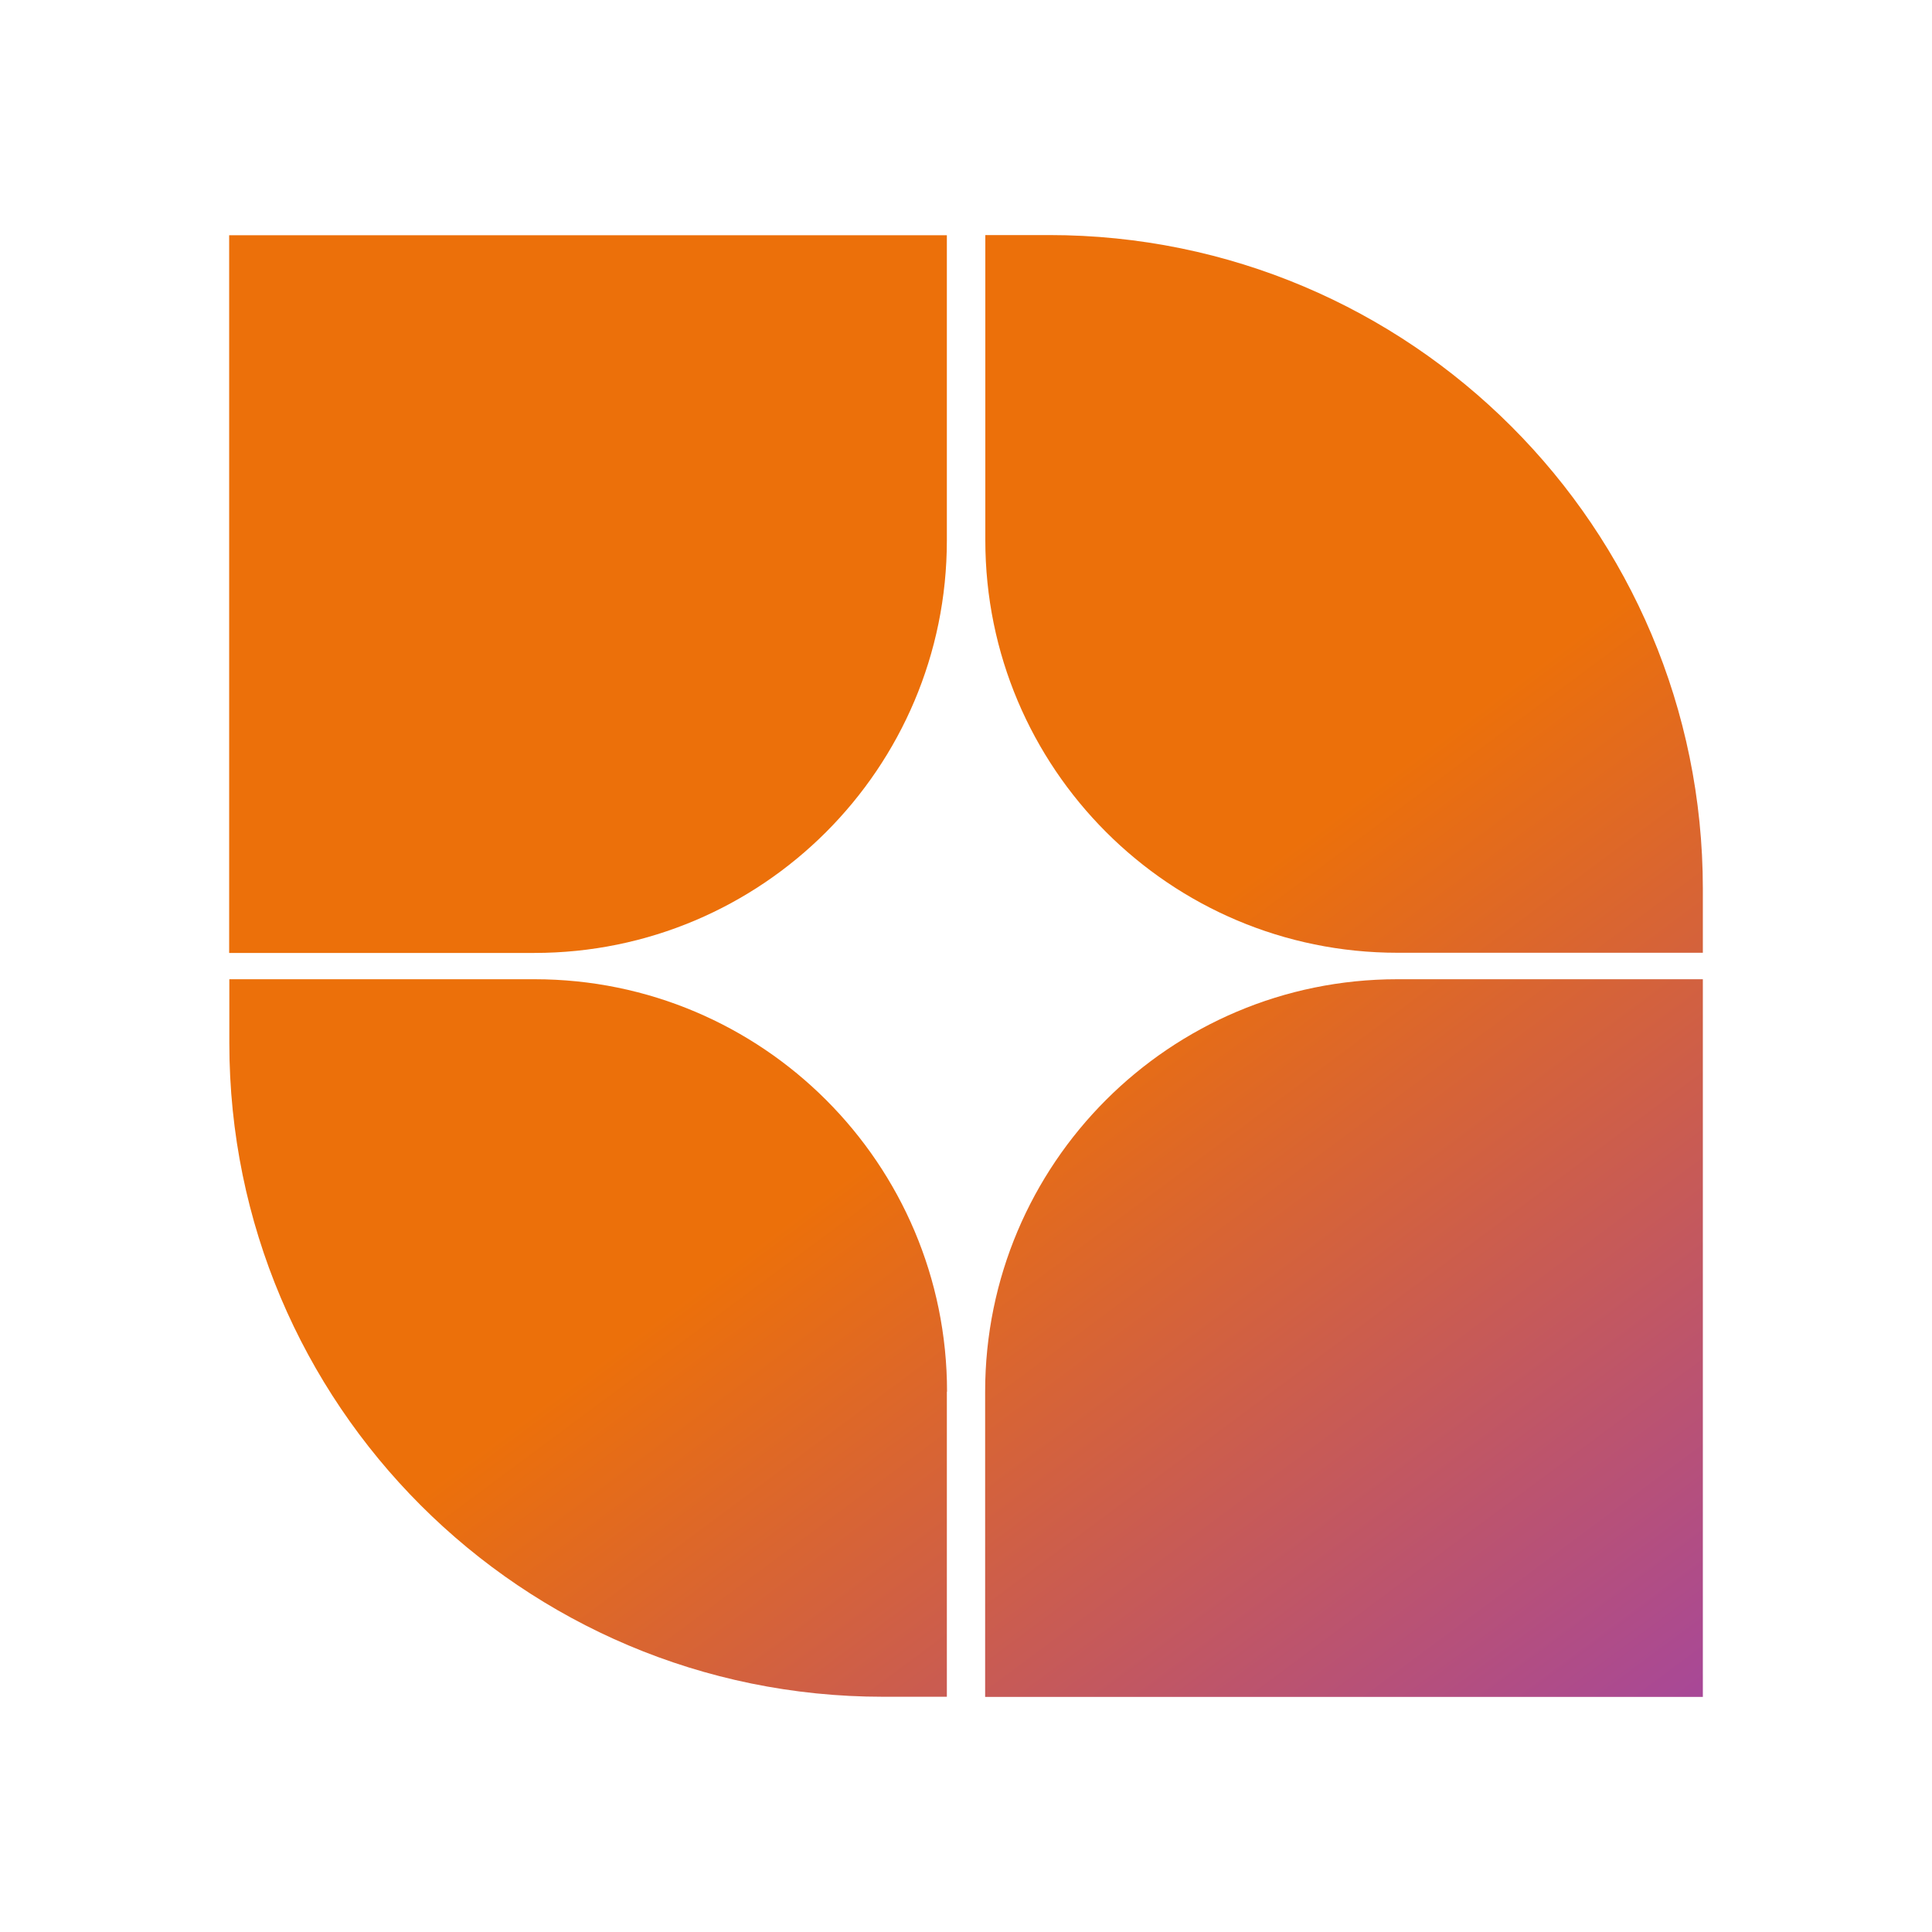
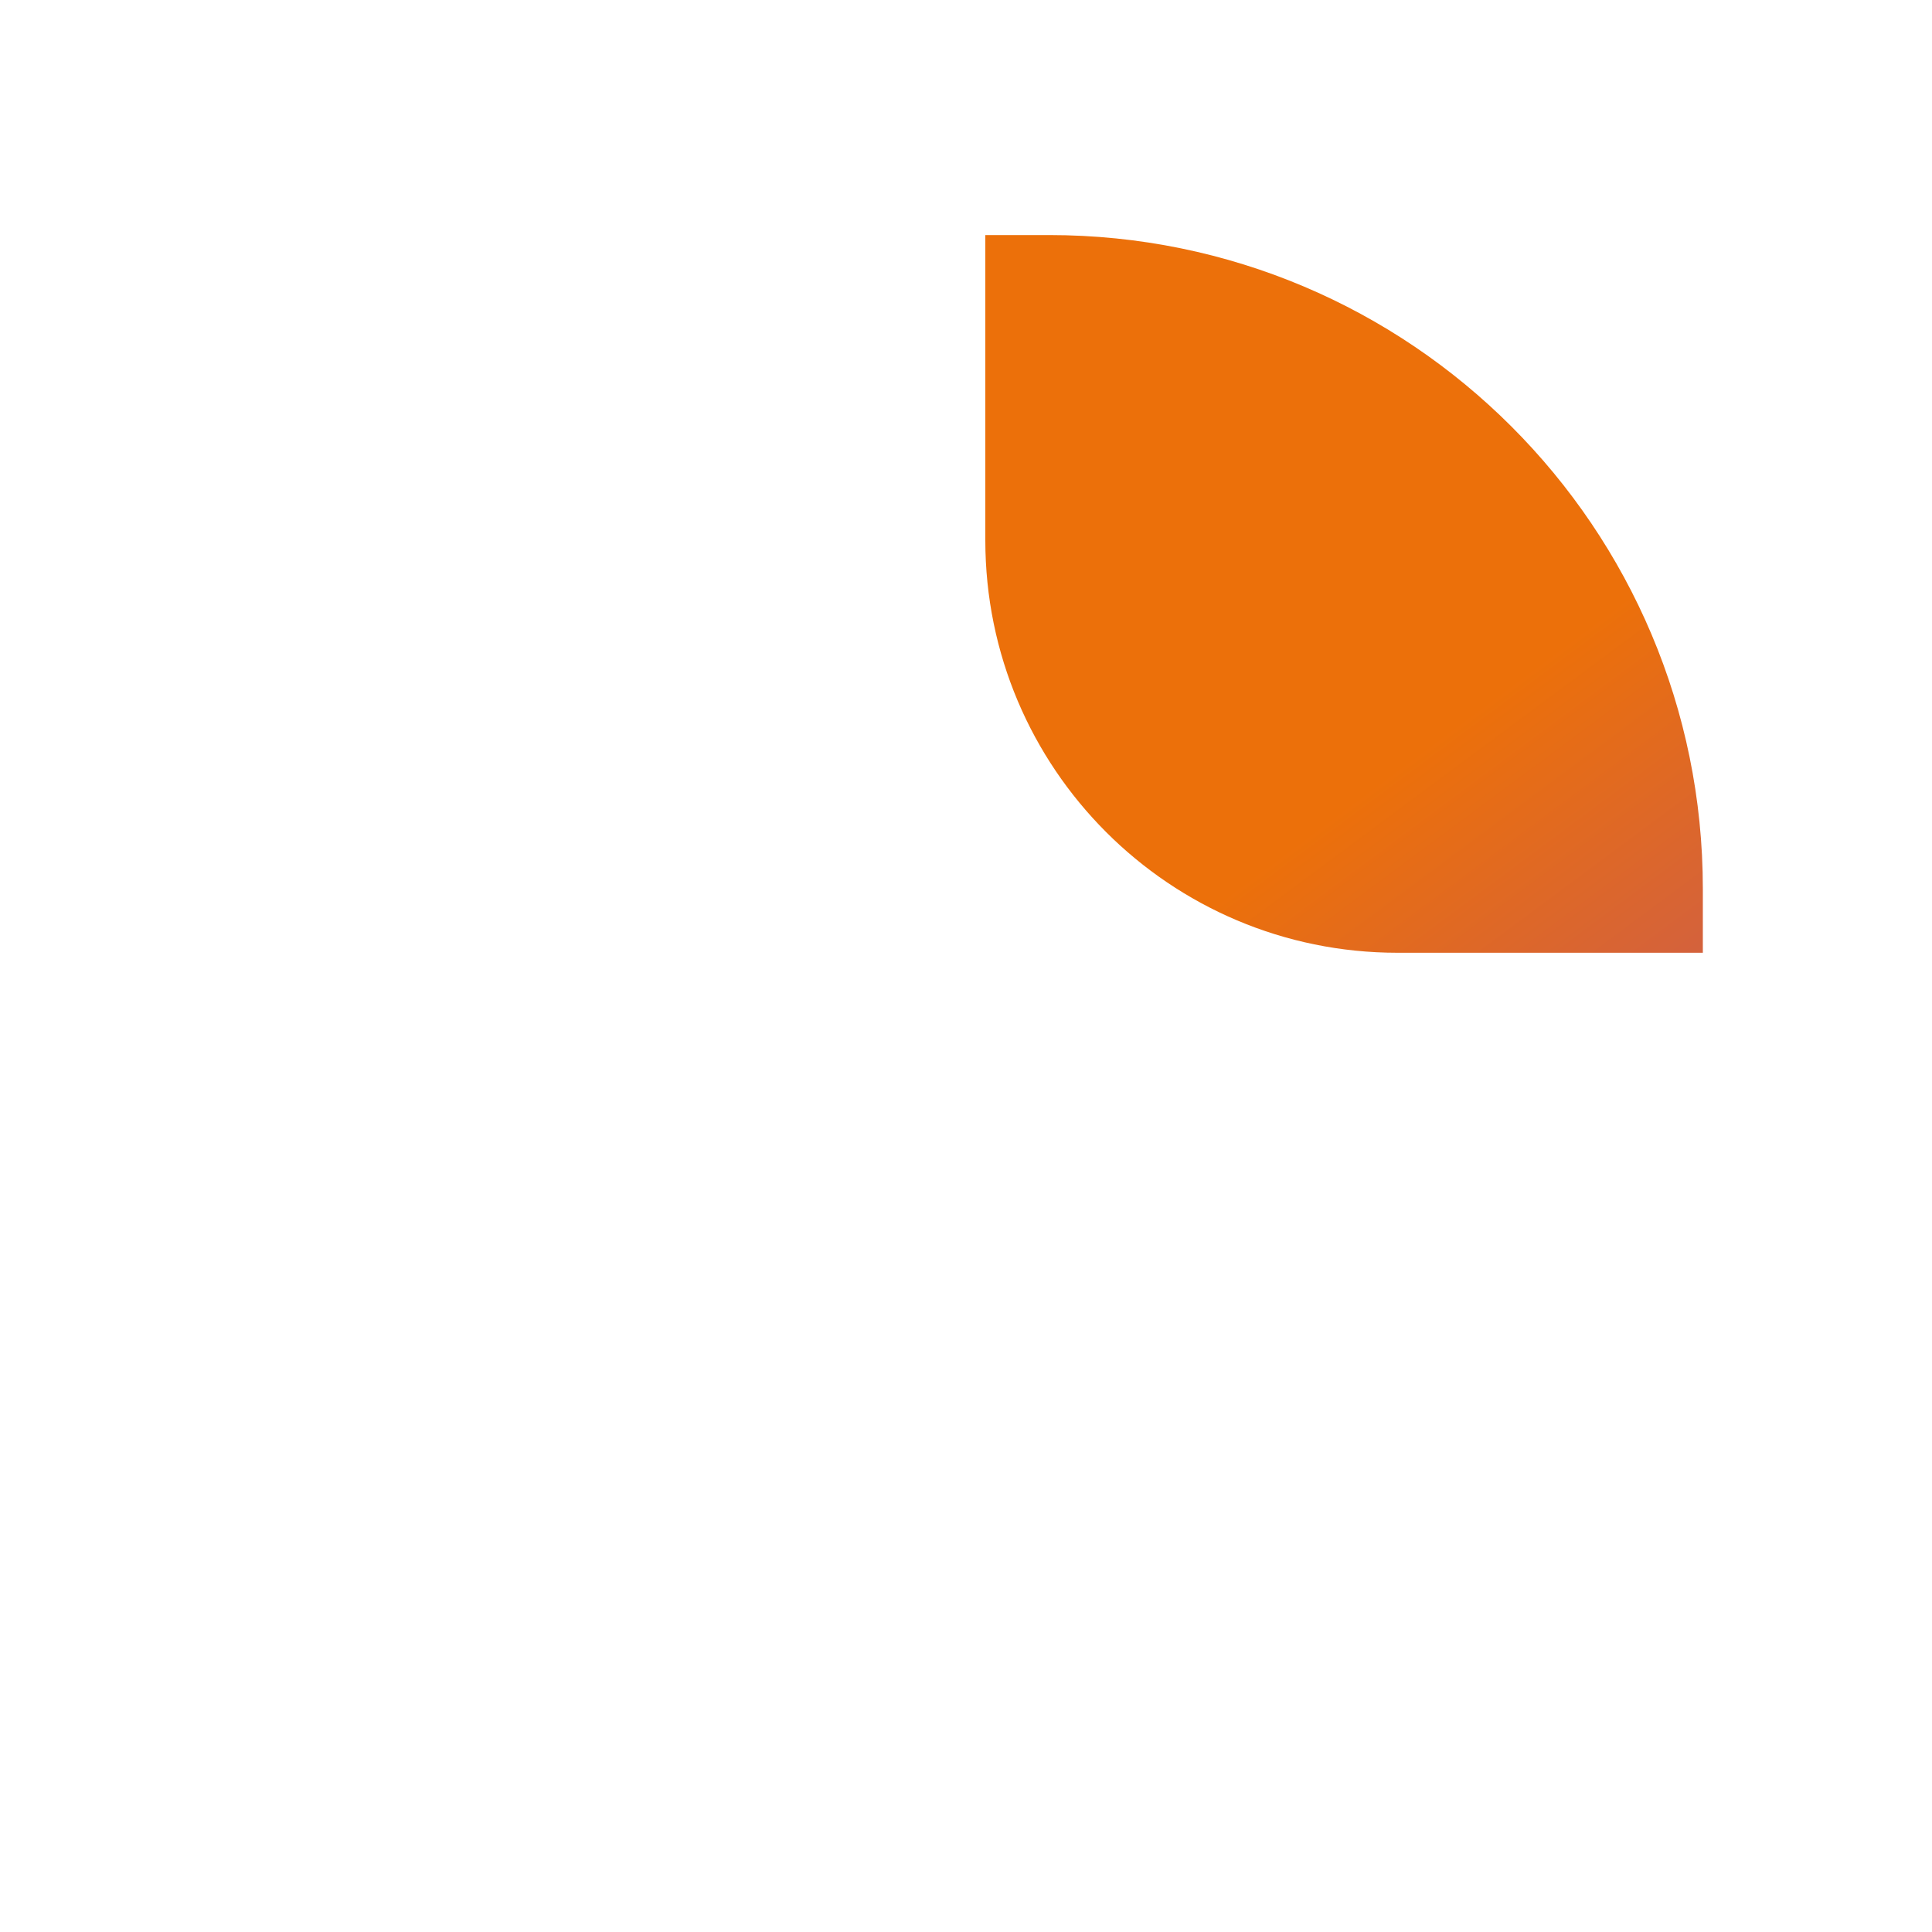
<svg xmlns="http://www.w3.org/2000/svg" xmlns:xlink="http://www.w3.org/1999/xlink" id="Camada_1" data-name="Camada 1" version="1.1" viewBox="0 0 1080 1080">
  <defs>
    <style>
      .cls-1 {
        fill: url(#Gradiente_sem_nome_3-3);
      }

      .cls-1, .cls-2, .cls-3, .cls-4 {
        stroke-width: 0px;
      }

      .cls-2 {
        fill: url(#Gradiente_sem_nome_3-2);
      }

      .cls-3 {
        fill: url(#Gradiente_sem_nome_3-4);
      }

      .cls-4 {
        fill: url(#Gradiente_sem_nome_3);
      }
    </style>
    <linearGradient id="Gradiente_sem_nome_3" data-name="Gradiente sem nome 3" x1="190.5" y1="146.1" x2="1342.5" y2="1696.3" gradientUnits="userSpaceOnUse">
      <stop offset=".3" stop-color="#ec700a" />
      <stop offset=".7" stop-color="#8634dd" />
    </linearGradient>
    <linearGradient id="Gradiente_sem_nome_3-2" data-name="Gradiente sem nome 3" x1="441.2" y1="-40.2" x2="1593.2" y2="1510" xlink:href="#Gradiente_sem_nome_3" />
    <linearGradient id="Gradiente_sem_nome_3-3" data-name="Gradiente sem nome 3" x1="13" y1="278" x2="1165" y2="1828.2" xlink:href="#Gradiente_sem_nome_3" />
    <linearGradient id="Gradiente_sem_nome_3-4" data-name="Gradiente sem nome 3" x1="263.6" y1="91.7" x2="1415.6" y2="1641.9" xlink:href="#Gradiente_sem_nome_3" />
  </defs>
-   <path class="cls-4" d="M529.3,131.5v170.6c0,127.4-103.3,230.6-230.6,230.6h-170.6V131.5h401.2Z" />
  <path class="cls-2" d="M951.9,496.9v35.7h-170.7c-127.3,0-230.4-103.2-230.4-230.6v-170.6h35.7c201.9,0,365.4,163.6,365.4,365.4Z" />
-   <path class="cls-1" d="M529.3,777.9v170.6h-35.7c-201.9,0-365.4-163.6-365.4-365.4v-35.7h170.6c127.3,0,230.6,103.2,230.6,230.6Z" />
-   <path class="cls-3" d="M951.9,547.4v401.2h-401.2v-170.6c0-127.4,103.2-230.6,230.4-230.6h170.7Z" />
</svg>